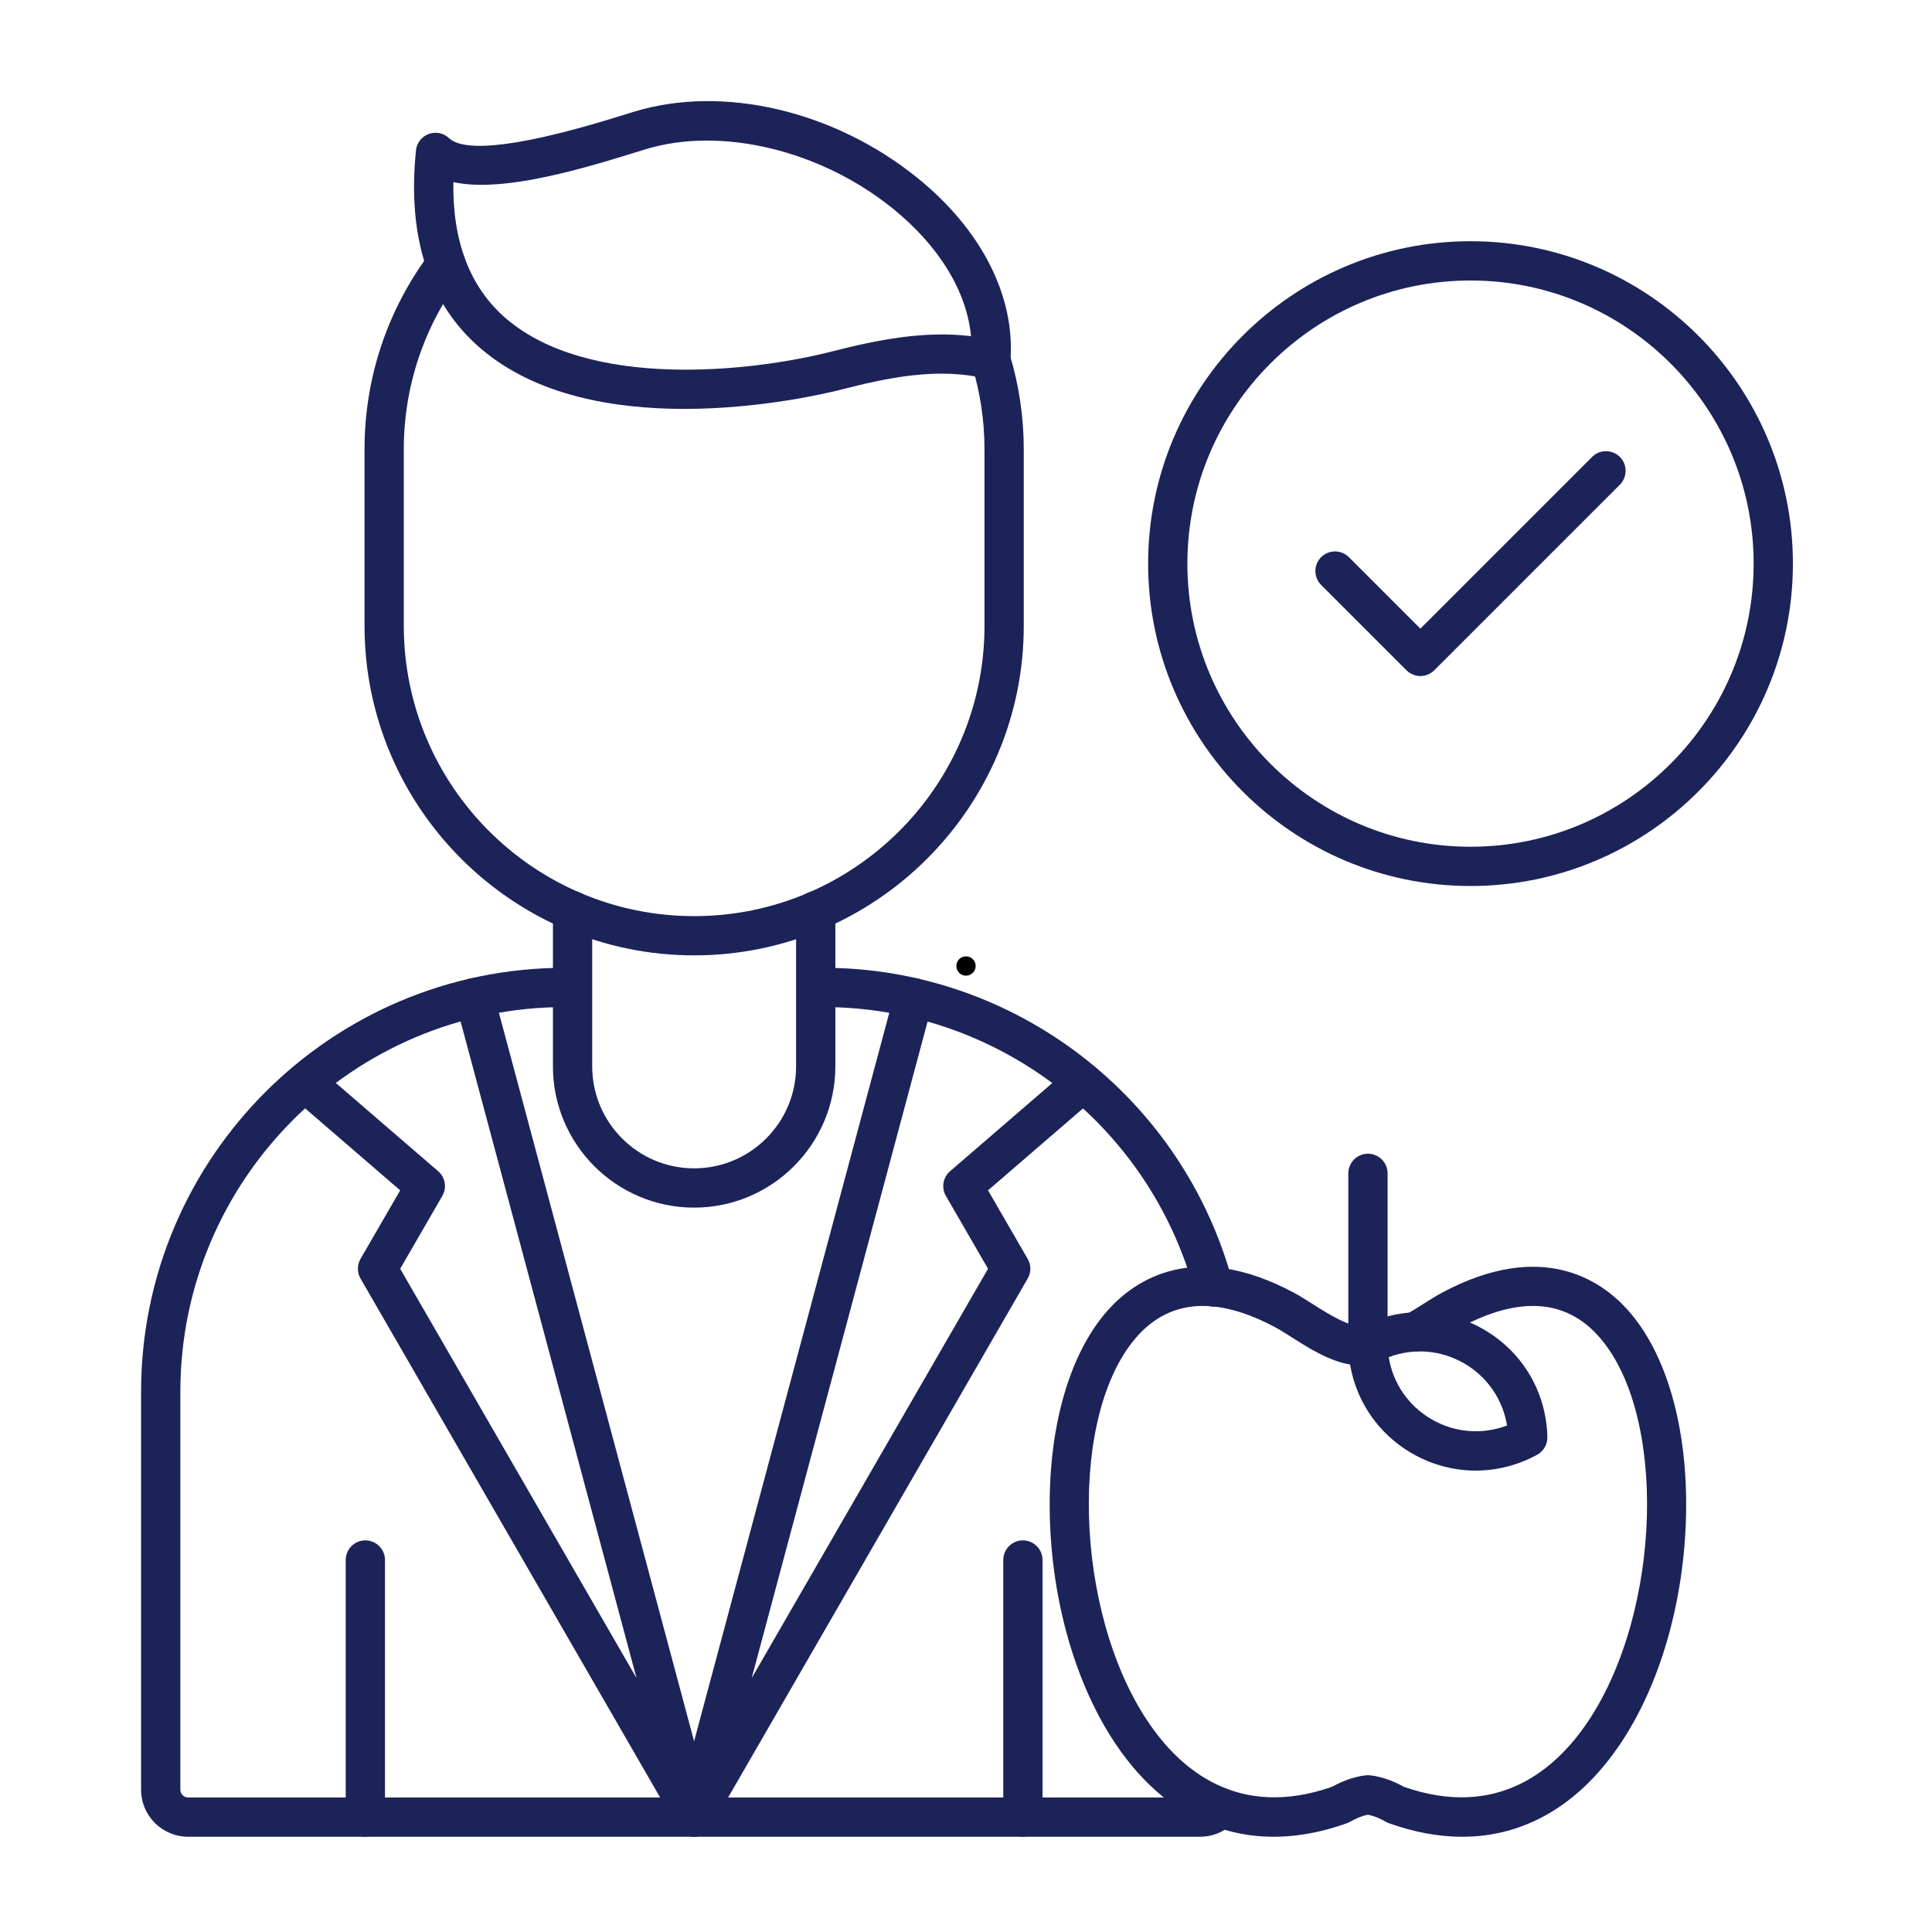
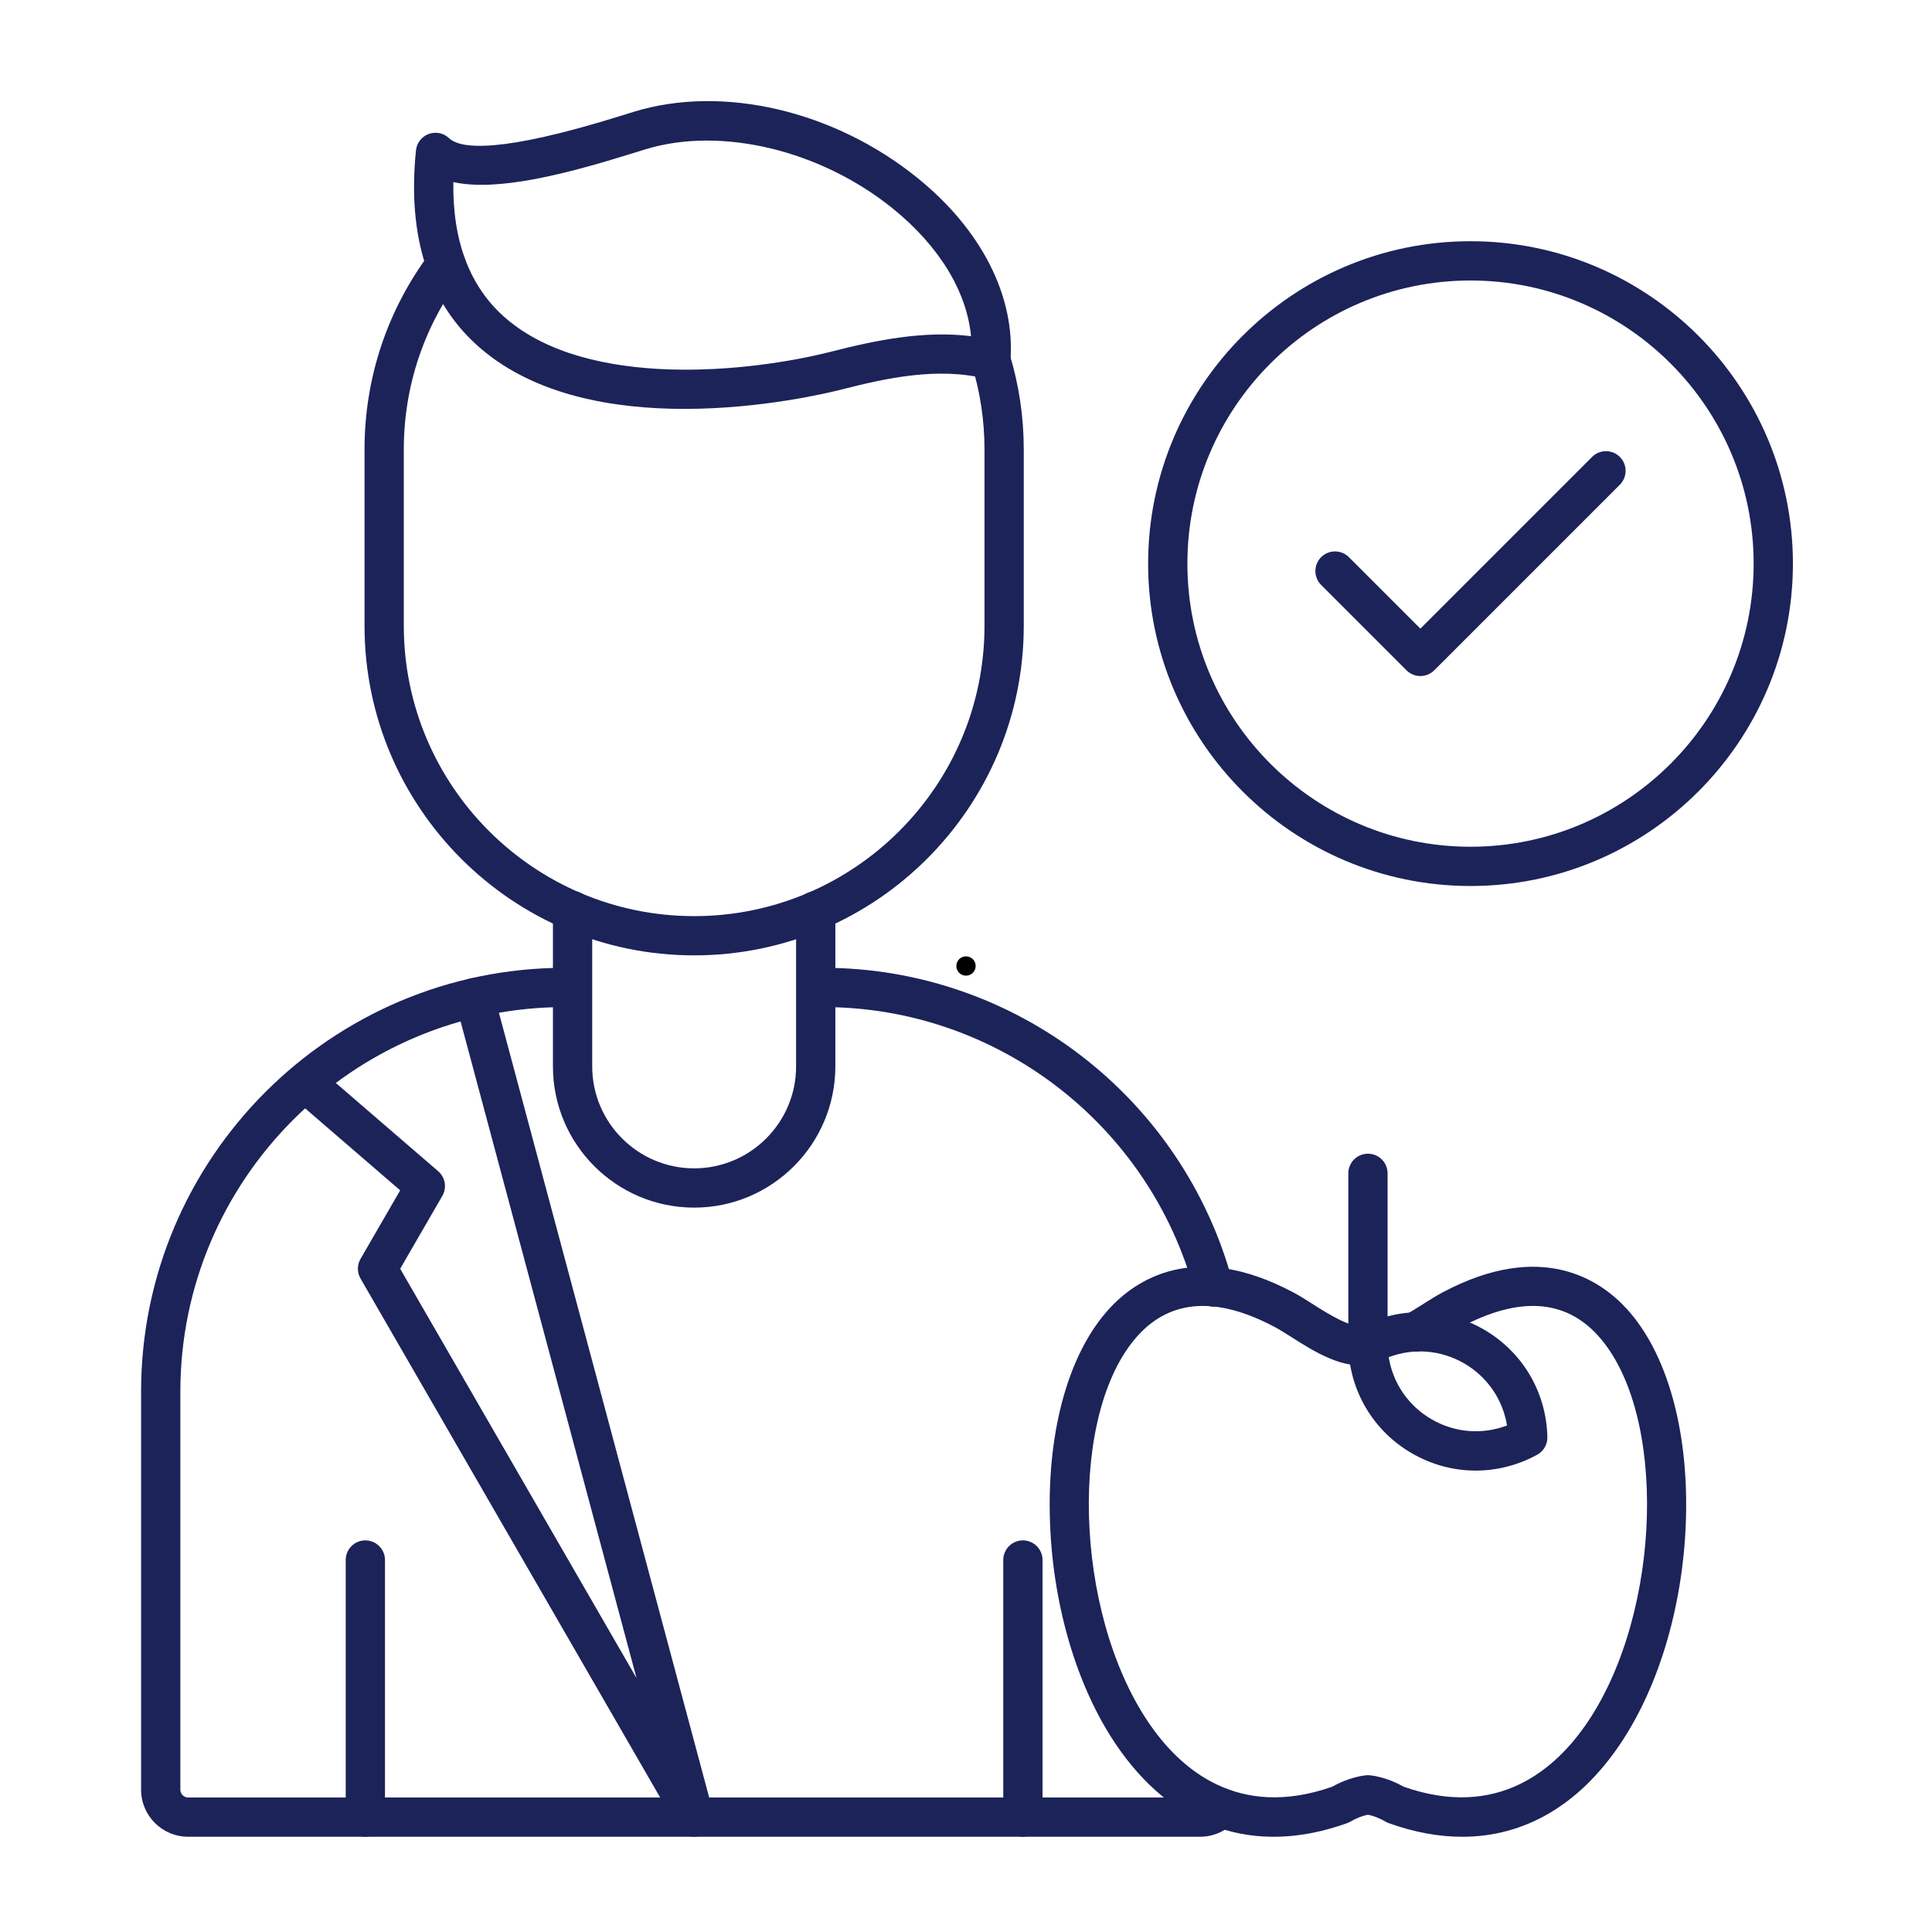
<svg xmlns="http://www.w3.org/2000/svg" id="Layer_1" enable-background="new 0 0 492 492" viewBox="0 0 492 492" width="300" height="300" version="1.1">
  <circle r="246" cx="246" cy="246" shape="true" transform="matrix(0.01,0,0,0.01,243.54,243.54)" fill-opacity="1" fill="#000000" />
  <g width="100%" height="100%" transform="matrix(1,0,0,1,0,0)">
    <g>
      <g>
        <path d="m374.48 225.63c-45.27 0-82.1-36.83-82.1-82.1s36.83-82.1 82.1-82.1 82.1 36.83 82.1 82.1-36.83 82.1-82.1 82.1zm0-154.2c-39.76 0-72.1 32.34-72.1 72.1s32.34 72.1 72.1 72.1 72.1-32.34 72.1-72.1-32.34-72.1-72.1-72.1z" fill="#1c2359" fill-opacity="1" data-original-color="#000000ff" stroke="none" stroke-opacity="1" />
      </g>
      <g>
        <path d="m372.37 467.75c-5.99 0-12.25-1.15-18.71-3.47-.33-.12-.66-.28-.96-.46-.61-.37-2.5-1.35-4.34-1.68-1.84.33-3.73 1.31-4.36 1.69-.29.18-.62.34-.94.45-23.61 8.49-44.58 1.28-59.04-20.29-10.12-15.1-16.21-36.29-16.68-58.13-.49-22.23 4.97-41.33 14.97-52.4 6.69-7.41 21.7-17.82 47.04-4.34 1.58.84 3.23 1.89 4.98 3 4.12 2.61 9.76 6.17 13.09 5.54 2.71-.52 5.33 1.25 5.85 3.97s-1.25 5.33-3.97 5.85c-7.22 1.39-14.49-3.21-20.32-6.91-1.59-1.01-3.09-1.96-4.33-2.62-14.76-7.85-26.5-7.11-34.92 2.21-17.65 19.54-16.32 70.05 2.59 98.25 8.2 12.23 22.98 24.99 46.92 16.6 1.31-.74 4.73-2.49 8.58-2.91.36-.04.72-.04 1.07 0 3.84.41 7.26 2.16 8.58 2.91 23.94 8.39 38.72-4.37 46.92-16.6 18.91-28.21 20.25-78.71 2.59-98.25-8.42-9.32-20.16-10.06-34.92-2.21-1.25.66-2.75 1.61-4.34 2.62-1.55.98-3.15 2-4.86 2.97-2.4 1.37-5.45.53-6.82-1.87s-.53-5.45 1.87-6.82c1.5-.86 3.01-1.81 4.46-2.73 1.75-1.11 3.41-2.16 4.99-3 25.34-13.48 40.35-3.07 47.04 4.34 10 11.07 15.46 30.17 14.97 52.4-.48 21.84-6.56 43.03-16.68 58.13-10.49 15.67-24.43 23.76-40.32 23.76z" fill="#1c2359" fill-opacity="1" data-original-color="#000000ff" stroke="none" stroke-opacity="1" />
      </g>
      <g>
        <path d="m375.82 374.5c-5.59 0-11.17-1.46-16.23-4.38-9.91-5.72-15.98-15.98-16.23-27.43-.04-1.86.96-3.6 2.59-4.49 10.05-5.51 21.96-5.38 31.87.34s15.98 15.98 16.23 27.43c.04 1.86-.96 3.6-2.59 4.49-4.92 2.69-10.28 4.04-15.64 4.04zm-22.17-28.88c1.07 6.63 5.01 12.4 10.94 15.83s12.9 3.95 19.18 1.56c-1.07-6.63-5.01-12.4-10.94-15.83-5.94-3.42-12.91-3.95-19.18-1.56z" fill="#1c2359" fill-opacity="1" data-original-color="#000000ff" stroke="none" stroke-opacity="1" />
      </g>
      <g>
        <path d="m348.36 347.57c-2.76 0-5-2.24-5-5v-43.77c0-2.76 2.24-5 5-5s5 2.24 5 5v43.77c0 2.76-2.24 5-5 5z" fill="#1c2359" fill-opacity="1" data-original-color="#000000ff" stroke="none" stroke-opacity="1" />
      </g>
      <g>
        <path d="m176.77 307.53c-19.83 0-35.96-16.13-35.96-35.96v-39.64c0-2.76 2.24-5 5-5s5 2.24 5 5v39.64c0 14.31 11.64 25.96 25.96 25.96 14.31 0 25.96-11.64 25.96-25.96v-39.64c0-2.76 2.24-5 5-5s5 2.24 5 5v39.64c-.01 19.83-16.14 35.96-35.96 35.96z" fill="#1c2359" fill-opacity="1" data-original-color="#000000ff" stroke="none" stroke-opacity="1" />
      </g>
      <g>
        <path d="m176.77 243.29c-46.29 0-83.94-37.66-83.94-83.94v-44.89c0-18.21 5.79-35.56 16.75-50.17 1.66-2.21 4.79-2.66 7-1s2.66 4.79 1 7c-9.65 12.87-14.75 28.15-14.75 44.18v44.89c0 40.77 33.17 73.94 73.94 73.94s73.94-33.17 73.94-73.94v-44.89c0-7.27-1.07-14.47-3.18-21.4-.8-2.64.68-5.44 3.33-6.24 2.64-.8 5.44.68 6.24 3.33 2.4 7.87 3.61 16.05 3.61 24.31v44.89c0 46.28-37.66 83.93-83.94 83.93z" fill="#1c2359" fill-opacity="1" data-original-color="#000000ff" stroke="none" stroke-opacity="1" />
      </g>
      <g>
        <path d="m174.26 104.13c-17.83 0-37.85-3.35-51.93-15.46-13.13-11.3-18.65-28.25-16.4-50.37.19-1.9 1.45-3.52 3.24-4.18s3.8-.25 5.18 1.06c2.89 2.75 12.91 3.97 44.17-5.82 1.2-.38 2.26-.71 3.13-.97 22.54-6.81 50.76-.2 71.9 16.85 16.41 13.23 25.07 30.28 23.75 46.77-.12 1.47-.87 2.8-2.07 3.66-1.19.86-2.71 1.15-4.13.79-12.2-3.05-25.35-.2-36.71 2.71-3.31.85-20.38 4.96-40.13 4.96zm-58.81-57.76c-.23 15.2 4.26 26.86 13.4 34.72 20.97 18.05 62.08 13.77 83.06 8.4 11.45-2.93 23.54-5.34 35.37-3.88-1.09-11.42-8.16-23.03-20.01-32.58-18.36-14.8-43.57-20.85-62.73-15.06-.85.26-1.87.58-3.04.94-17.53 5.48-34.83 9.92-46.05 7.46z" fill="#1c2359" fill-opacity="1" data-original-color="#000000ff" stroke="none" stroke-opacity="1" />
      </g>
      <g>
        <path d="m305.63 467.74h-257.73c-6.6 0-11.97-5.37-11.97-11.97v-101.38c0-59.52 48.42-107.93 107.94-107.93 2.76 0 5 2.24 5 5s-2.24 5-5 5c-54 0-97.94 43.93-97.94 97.93v101.39c0 1.07.9 1.97 1.97 1.97h257.72c.57 0 1.11-.25 1.49-.69 1.81-2.09 4.96-2.32 7.05-.51s2.32 4.96.51 7.05c-2.27 2.63-5.57 4.14-9.04 4.14zm3.43-135c-2.2 0-4.22-1.47-4.82-3.7-11.53-42.74-50.42-72.58-94.58-72.58-2.76 0-5-2.24-5-5s2.24-5 5-5c48.66 0 91.53 32.89 104.23 79.98.72 2.67-.86 5.41-3.52 6.13-.44.11-.88.17-1.31.17z" fill="#1c2359" fill-opacity="1" data-original-color="#000000ff" stroke="none" stroke-opacity="1" />
      </g>
      <g>
        <path d="m176.77 467.74c-1.74 0-3.41-.91-4.33-2.5l-80.63-139.65c-.89-1.55-.89-3.46 0-5l10.1-17.46-27.44-23.67c-2.09-1.8-2.32-4.96-.52-7.05s4.96-2.32 7.05-.52l30.58 26.37c1.82 1.57 2.27 4.21 1.06 6.29l-10.73 18.55 60.19 104.25-46.08-171.99c-.71-2.67.87-5.41 3.54-6.12s5.41.87 6.12 3.54l55.91 208.67c.65 2.42-.6 4.95-2.92 5.91-.61.26-1.26.38-1.9.38z" fill="#1c2359" fill-opacity="1" data-original-color="#000000ff" stroke="none" stroke-opacity="1" />
      </g>
      <g>
-         <path d="m176.76 467.74c-.64 0-1.29-.12-1.91-.38-2.32-.96-3.57-3.49-2.92-5.91l55.91-208.67c.71-2.67 3.46-4.25 6.12-3.54 2.67.71 4.25 3.46 3.54 6.12l-46.08 171.99 60.19-104.25-10.73-18.55c-1.2-2.08-.76-4.72 1.06-6.29l30.58-26.37c2.09-1.8 5.25-1.57 7.05.52s1.57 5.25-.52 7.05l-27.44 23.67 10.1 17.46c.9 1.55.9 3.46 0 5l-80.61 139.65c-.92 1.59-2.6 2.5-4.34 2.5z" fill="#1c2359" fill-opacity="1" data-original-color="#000000ff" stroke="none" stroke-opacity="1" />
-       </g>
+         </g>
      <g>
        <path d="m93.04 467.74c-2.76 0-5-2.24-5-5v-65.47c0-2.76 2.24-5 5-5s5 2.24 5 5v65.47c0 2.76-2.24 5-5 5z" fill="#1c2359" fill-opacity="1" data-original-color="#000000ff" stroke="none" stroke-opacity="1" />
      </g>
      <g>
        <path d="m260.49 467.74c-2.76 0-5-2.24-5-5v-65.47c0-2.76 2.24-5 5-5s5 2.24 5 5v65.47c0 2.76-2.23 5-5 5z" fill="#1c2359" fill-opacity="1" data-original-color="#000000ff" stroke="none" stroke-opacity="1" />
      </g>
      <g>
        <path d="m361.72 172.16c-1.33 0-2.6-.53-3.54-1.46l-21.74-21.74c-1.95-1.95-1.95-5.12 0-7.07s5.12-1.95 7.07 0l18.2 18.2 43.73-43.73c1.95-1.95 5.12-1.95 7.07 0s1.95 5.12 0 7.07l-47.26 47.26c-.93.94-2.21 1.47-3.53 1.47z" fill="#1c2359" fill-opacity="1" data-original-color="#000000ff" stroke="none" stroke-opacity="1" />
      </g>
    </g>
  </g>
</svg>